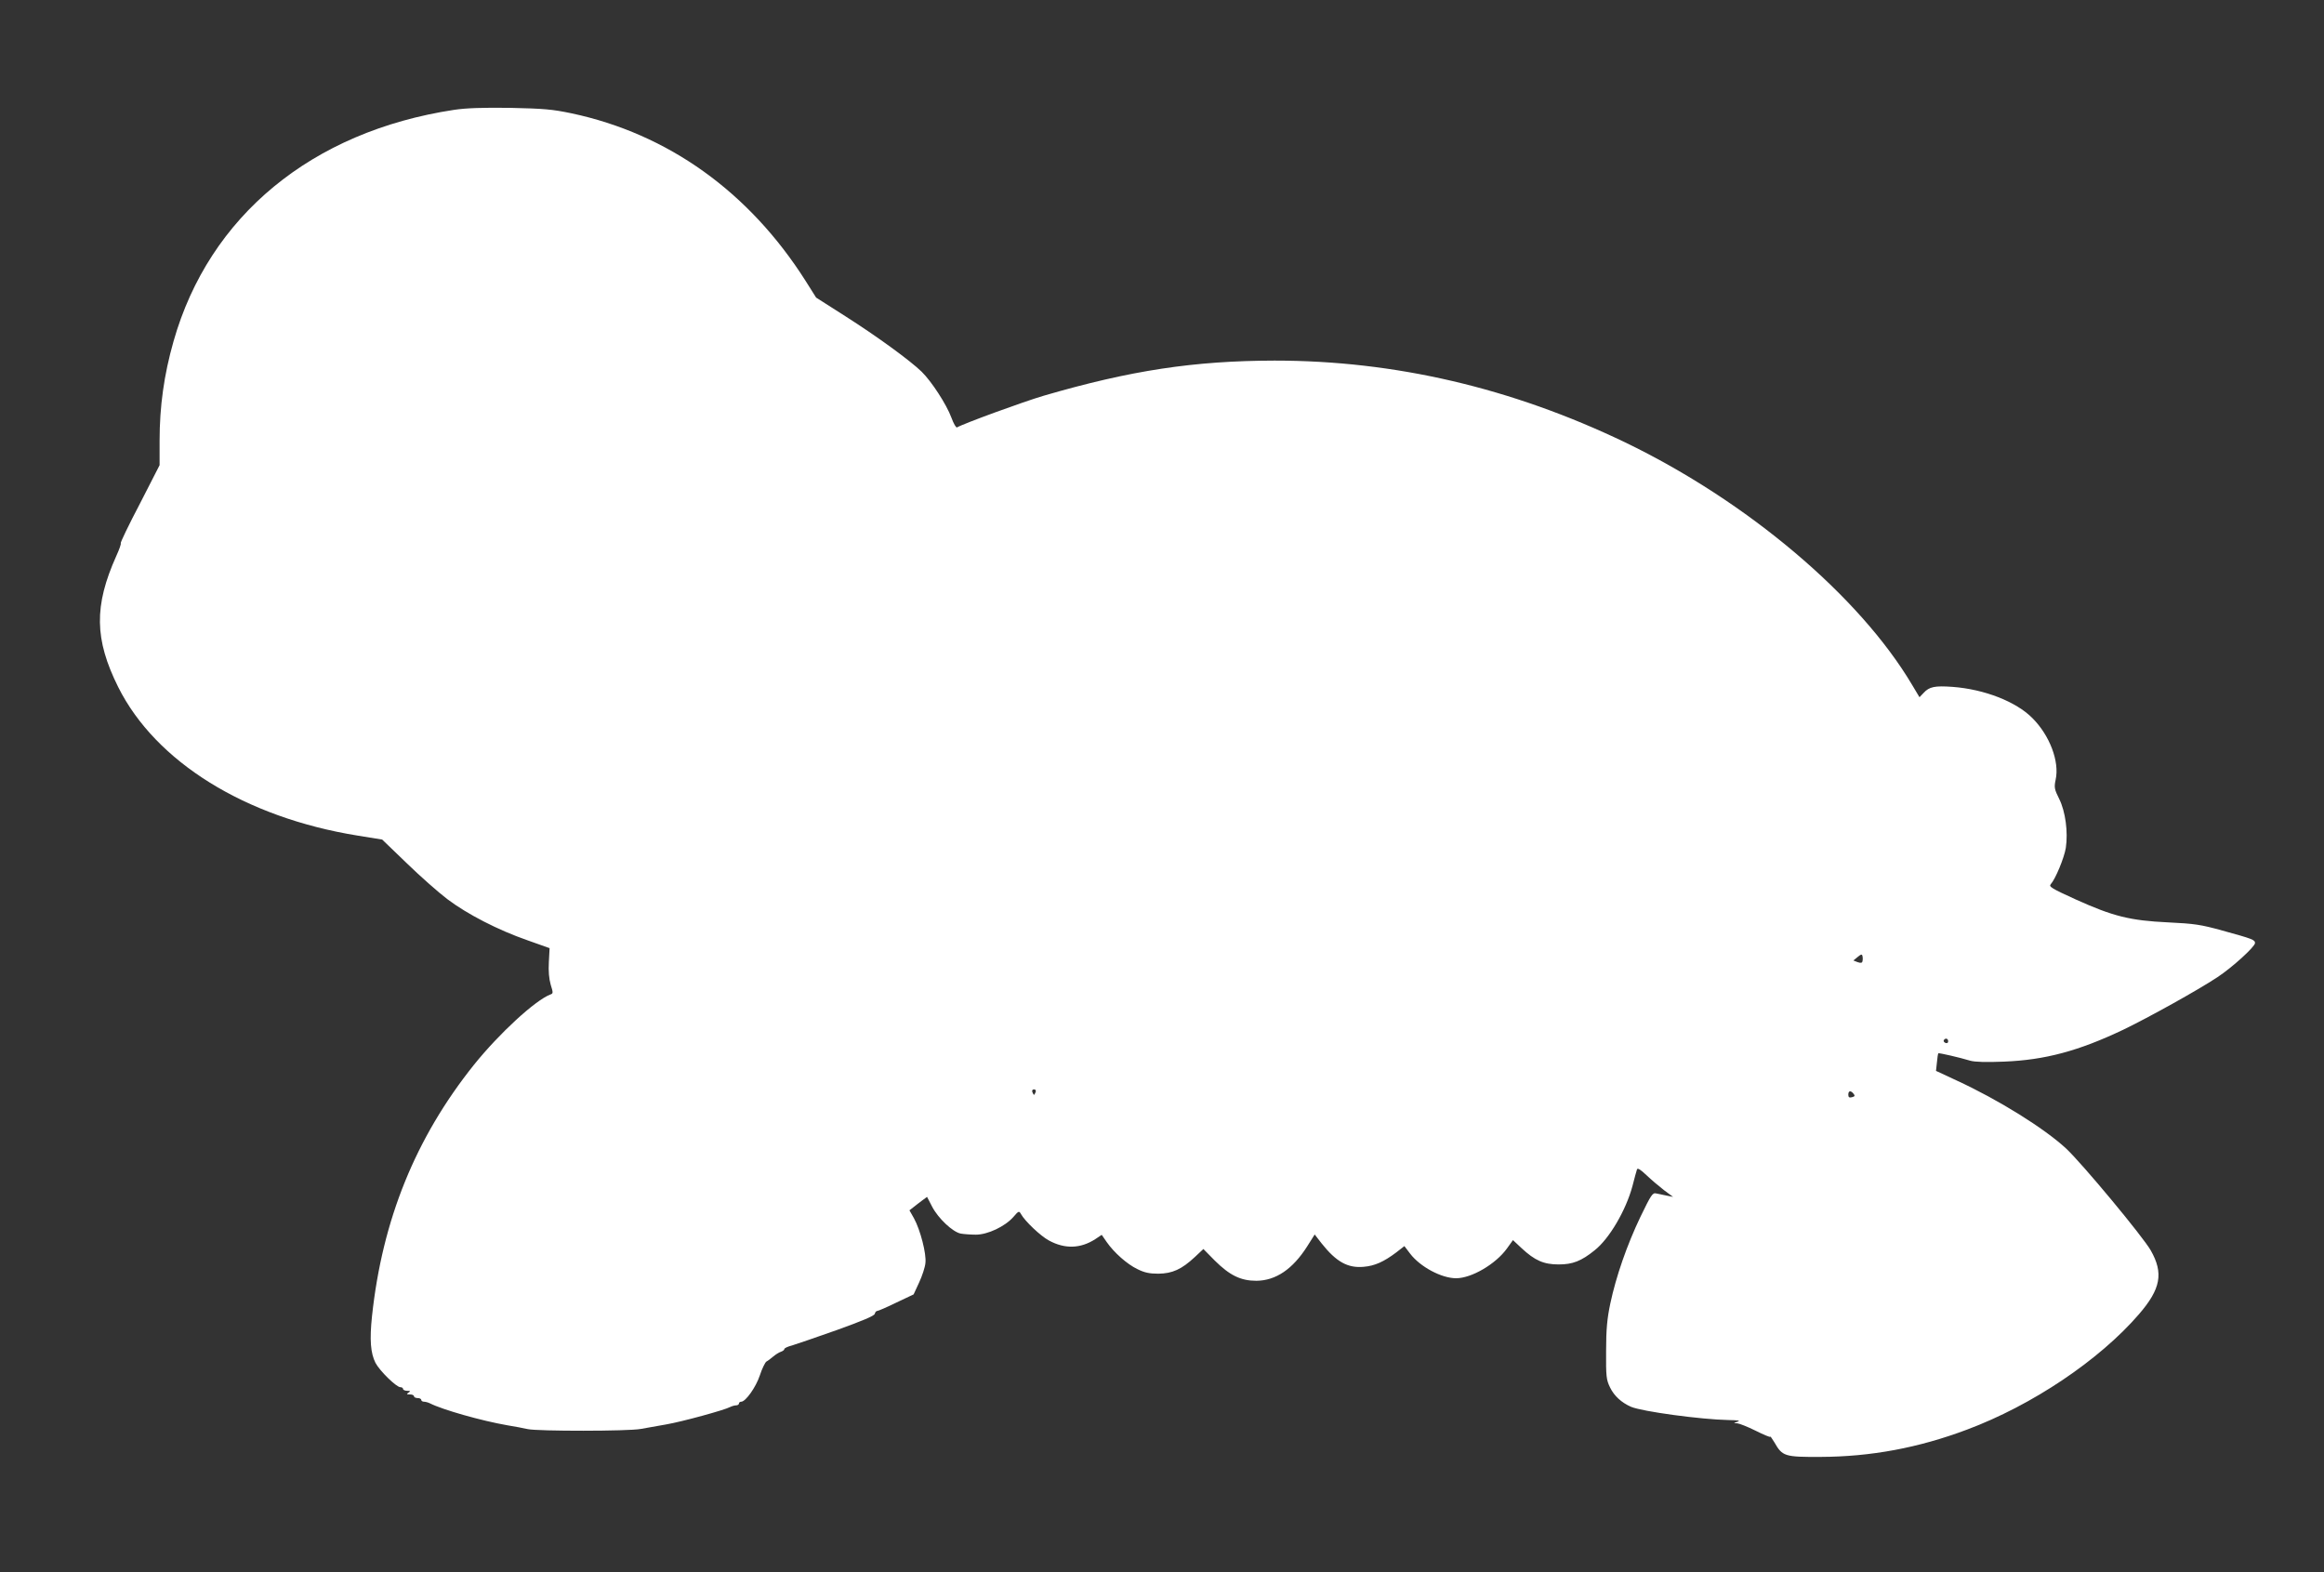
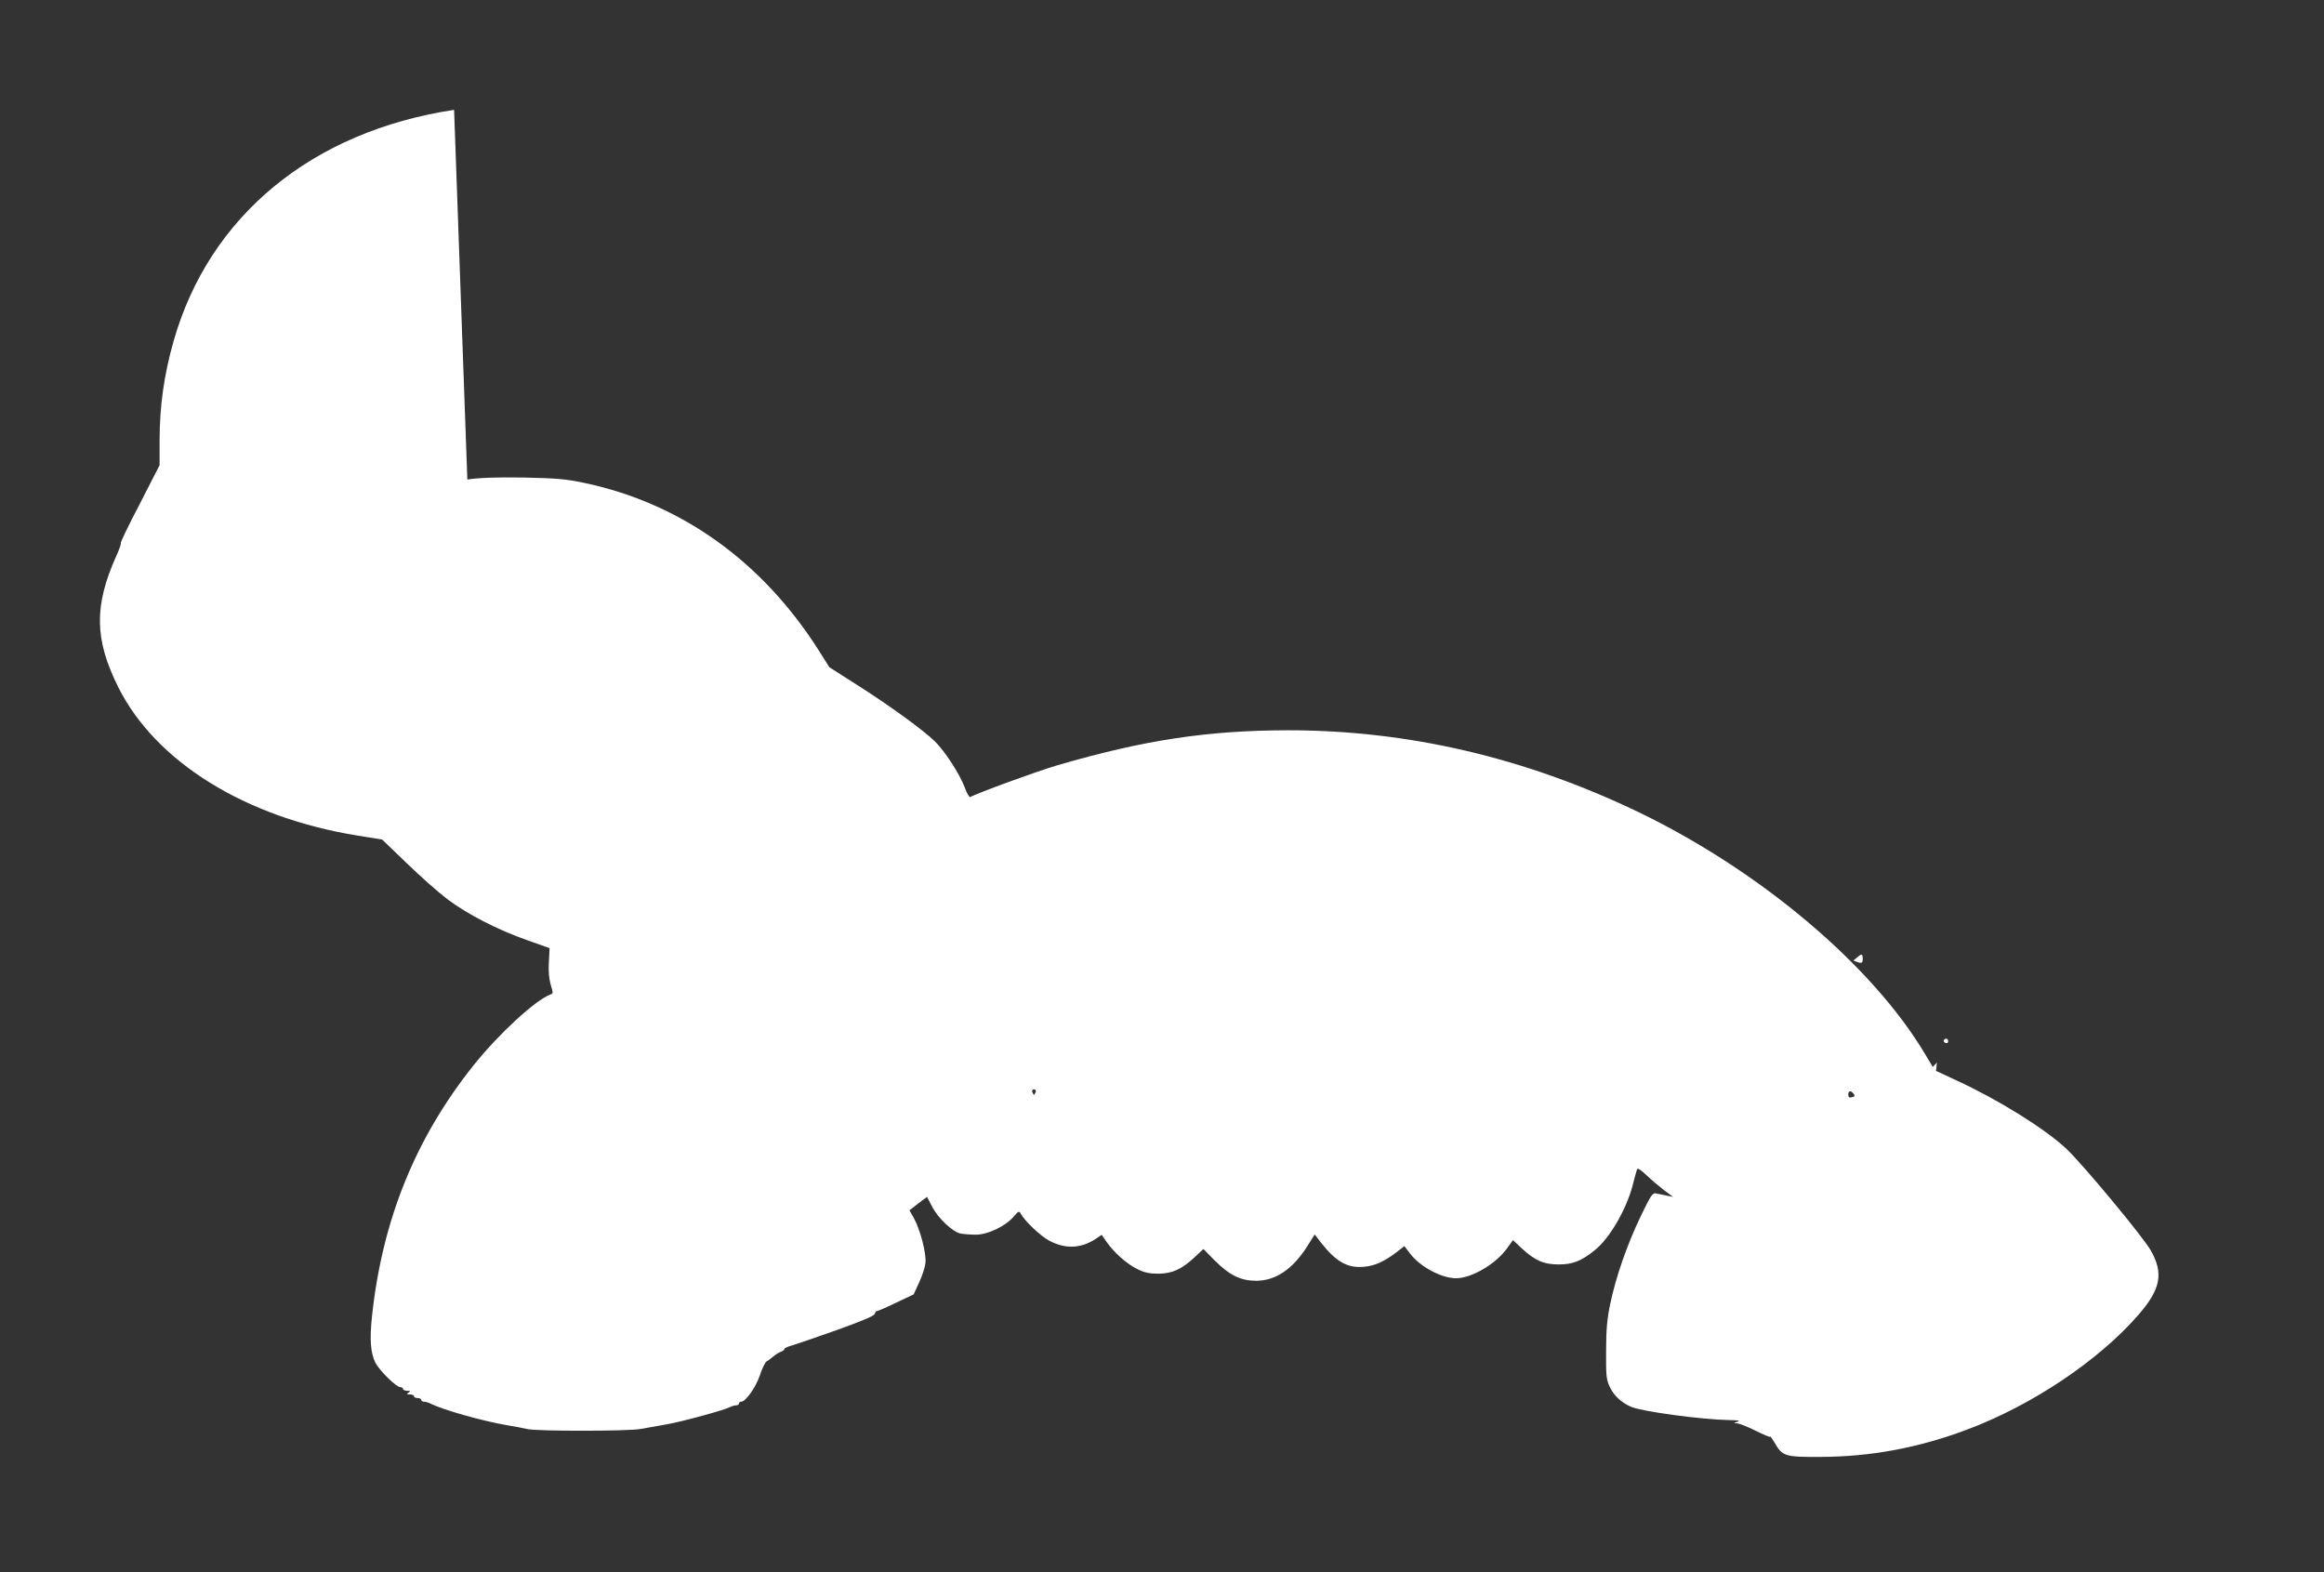
<svg xmlns="http://www.w3.org/2000/svg" version="1.0" width="1280pt" height="866pt" viewBox="0 0 1280 866" preserveAspectRatio="xMidYMid meet">
  <rect x="0" y="0" width="1280" height="866" fill="#333333" stroke="none" />
  <g transform="translate(0,866) scale(0.1,-0.1)" fill="#ffffff" stroke="none">
-     <path d="M2501 8055 c-784 -119 -1349 -585 -1545 -1274 -53 -186 -77 -360 -77 -548 l0 -135 -109 -213 c-61 -116 -108 -214 -105 -217 3 -3 -8 -34 -24 -69 -124 -276 -121 -460 10 -723 206 -412 699 -718 1318 -818 l136 -22 135 -130 c74 -72 176 -162 225 -199 109 -82 277 -169 441 -226 l121 -43 -4 -76 c-3 -51 1 -93 10 -125 14 -44 14 -49 -1 -54 -83 -31 -282 -214 -422 -388 -322 -403 -504 -853 -561 -1383 -14 -132 -8 -204 19 -258 23 -44 115 -134 137 -134 8 0 15 -4 15 -10 0 -5 10 -10 23 -10 18 0 19 -2 7 -10 -12 -8 -11 -10 8 -10 12 0 22 -4 22 -10 0 -5 9 -10 20 -10 11 0 20 -4 20 -10 0 -5 7 -10 15 -10 8 0 23 -4 33 -9 69 -35 283 -96 427 -121 39 -6 89 -16 112 -21 56 -12 553 -12 622 1 31 5 94 17 141 25 87 15 321 79 352 96 10 5 25 9 33 9 8 0 15 5 15 10 0 6 6 10 13 10 24 1 80 79 102 145 12 37 29 71 36 76 8 4 25 17 38 28 13 11 32 23 42 26 11 4 19 10 19 15 0 5 19 14 43 20 23 7 134 45 247 85 139 50 206 78 208 89 2 9 8 16 14 16 5 0 52 20 105 46 l95 45 30 65 c17 36 33 85 35 108 6 51 -28 182 -63 246 l-25 44 23 18 c13 10 34 27 48 37 l26 19 28 -54 c34 -65 113 -139 157 -148 17 -3 55 -6 84 -6 65 0 160 45 206 97 29 34 32 35 42 17 22 -40 109 -122 154 -146 88 -48 174 -45 255 7 l36 24 27 -39 c40 -58 113 -123 170 -150 38 -19 66 -25 115 -25 77 1 128 24 200 91 l48 45 63 -64 c83 -82 143 -111 229 -111 107 1 200 64 280 190 l41 65 38 -49 c81 -102 144 -137 232 -129 61 5 111 28 179 79 l45 35 32 -42 c55 -72 172 -135 253 -135 85 0 218 78 280 164 l33 46 47 -44 c74 -69 123 -90 205 -90 76 0 124 18 198 78 81 64 172 220 208 353 11 43 22 84 25 92 3 10 18 1 52 -31 26 -25 70 -62 97 -83 l50 -37 -35 7 c-19 4 -45 9 -58 12 -20 5 -28 -7 -87 -129 -74 -155 -134 -327 -166 -478 -17 -81 -23 -140 -23 -260 -1 -142 1 -159 22 -202 23 -47 63 -83 115 -106 61 -26 385 -70 537 -73 53 -1 68 -3 50 -9 -24 -8 -24 -8 -2 -9 12 -1 58 -19 102 -41 44 -22 80 -37 80 -33 0 5 10 -10 23 -31 44 -77 56 -81 255 -80 276 1 539 50 805 150 359 134 730 383 948 636 120 139 136 226 65 351 -43 76 -378 479 -467 562 -120 111 -372 268 -602 374 l-114 53 5 46 c2 26 6 49 8 51 3 3 117 -23 176 -41 25 -7 87 -9 185 -5 227 9 412 59 658 176 137 66 411 218 518 289 82 54 207 168 207 188 0 18 -13 23 -180 69 -119 33 -154 38 -300 45 -208 10 -301 33 -507 126 -134 61 -150 71 -138 84 26 29 74 145 83 200 13 88 -2 200 -36 269 -27 54 -29 64 -20 107 22 100 -33 244 -128 339 -90 91 -265 159 -440 172 -97 7 -128 1 -159 -33 l-23 -24 -40 67 c-291 491 -910 1013 -1582 1337 -625 300 -1268 450 -1930 450 -444 -1 -793 -54 -1270 -193 -110 -32 -446 -155 -479 -175 -5 -3 -19 21 -31 54 -27 73 -109 199 -164 253 -64 62 -245 194 -421 306 l-160 102 -58 92 c-311 490 -757 810 -1290 923 -105 22 -152 26 -337 30 -152 2 -243 -1 -309 -11z m7757 -4689 c-2 -10 -9 -11 -27 -5 l-23 9 23 19 c19 16 25 17 27 5 2 -8 2 -20 0 -28z m472 -441 c0 -9 -6 -12 -15 -9 -8 4 -12 10 -9 15 8 14 24 10 24 -6z m-5026 -280 c-4 -8 -7 -15 -9 -15 -2 0 -5 7 -9 15 -3 9 0 15 9 15 9 0 12 -6 9 -15z m4505 -9 c9 -11 7 -15 -9 -19 -15 -4 -20 0 -20 14 0 22 13 25 29 5z" />
+     <path d="M2501 8055 c-784 -119 -1349 -585 -1545 -1274 -53 -186 -77 -360 -77 -548 l0 -135 -109 -213 c-61 -116 -108 -214 -105 -217 3 -3 -8 -34 -24 -69 -124 -276 -121 -460 10 -723 206 -412 699 -718 1318 -818 l136 -22 135 -130 c74 -72 176 -162 225 -199 109 -82 277 -169 441 -226 l121 -43 -4 -76 c-3 -51 1 -93 10 -125 14 -44 14 -49 -1 -54 -83 -31 -282 -214 -422 -388 -322 -403 -504 -853 -561 -1383 -14 -132 -8 -204 19 -258 23 -44 115 -134 137 -134 8 0 15 -4 15 -10 0 -5 10 -10 23 -10 18 0 19 -2 7 -10 -12 -8 -11 -10 8 -10 12 0 22 -4 22 -10 0 -5 9 -10 20 -10 11 0 20 -4 20 -10 0 -5 7 -10 15 -10 8 0 23 -4 33 -9 69 -35 283 -96 427 -121 39 -6 89 -16 112 -21 56 -12 553 -12 622 1 31 5 94 17 141 25 87 15 321 79 352 96 10 5 25 9 33 9 8 0 15 5 15 10 0 6 6 10 13 10 24 1 80 79 102 145 12 37 29 71 36 76 8 4 25 17 38 28 13 11 32 23 42 26 11 4 19 10 19 15 0 5 19 14 43 20 23 7 134 45 247 85 139 50 206 78 208 89 2 9 8 16 14 16 5 0 52 20 105 46 l95 45 30 65 c17 36 33 85 35 108 6 51 -28 182 -63 246 l-25 44 23 18 c13 10 34 27 48 37 l26 19 28 -54 c34 -65 113 -139 157 -148 17 -3 55 -6 84 -6 65 0 160 45 206 97 29 34 32 35 42 17 22 -40 109 -122 154 -146 88 -48 174 -45 255 7 l36 24 27 -39 c40 -58 113 -123 170 -150 38 -19 66 -25 115 -25 77 1 128 24 200 91 l48 45 63 -64 c83 -82 143 -111 229 -111 107 1 200 64 280 190 l41 65 38 -49 c81 -102 144 -137 232 -129 61 5 111 28 179 79 l45 35 32 -42 c55 -72 172 -135 253 -135 85 0 218 78 280 164 l33 46 47 -44 c74 -69 123 -90 205 -90 76 0 124 18 198 78 81 64 172 220 208 353 11 43 22 84 25 92 3 10 18 1 52 -31 26 -25 70 -62 97 -83 l50 -37 -35 7 c-19 4 -45 9 -58 12 -20 5 -28 -7 -87 -129 -74 -155 -134 -327 -166 -478 -17 -81 -23 -140 -23 -260 -1 -142 1 -159 22 -202 23 -47 63 -83 115 -106 61 -26 385 -70 537 -73 53 -1 68 -3 50 -9 -24 -8 -24 -8 -2 -9 12 -1 58 -19 102 -41 44 -22 80 -37 80 -33 0 5 10 -10 23 -31 44 -77 56 -81 255 -80 276 1 539 50 805 150 359 134 730 383 948 636 120 139 136 226 65 351 -43 76 -378 479 -467 562 -120 111 -372 268 -602 374 l-114 53 5 46 l-23 -24 -40 67 c-291 491 -910 1013 -1582 1337 -625 300 -1268 450 -1930 450 -444 -1 -793 -54 -1270 -193 -110 -32 -446 -155 -479 -175 -5 -3 -19 21 -31 54 -27 73 -109 199 -164 253 -64 62 -245 194 -421 306 l-160 102 -58 92 c-311 490 -757 810 -1290 923 -105 22 -152 26 -337 30 -152 2 -243 -1 -309 -11z m7757 -4689 c-2 -10 -9 -11 -27 -5 l-23 9 23 19 c19 16 25 17 27 5 2 -8 2 -20 0 -28z m472 -441 c0 -9 -6 -12 -15 -9 -8 4 -12 10 -9 15 8 14 24 10 24 -6z m-5026 -280 c-4 -8 -7 -15 -9 -15 -2 0 -5 7 -9 15 -3 9 0 15 9 15 9 0 12 -6 9 -15z m4505 -9 c9 -11 7 -15 -9 -19 -15 -4 -20 0 -20 14 0 22 13 25 29 5z" />
  </g>
</svg>